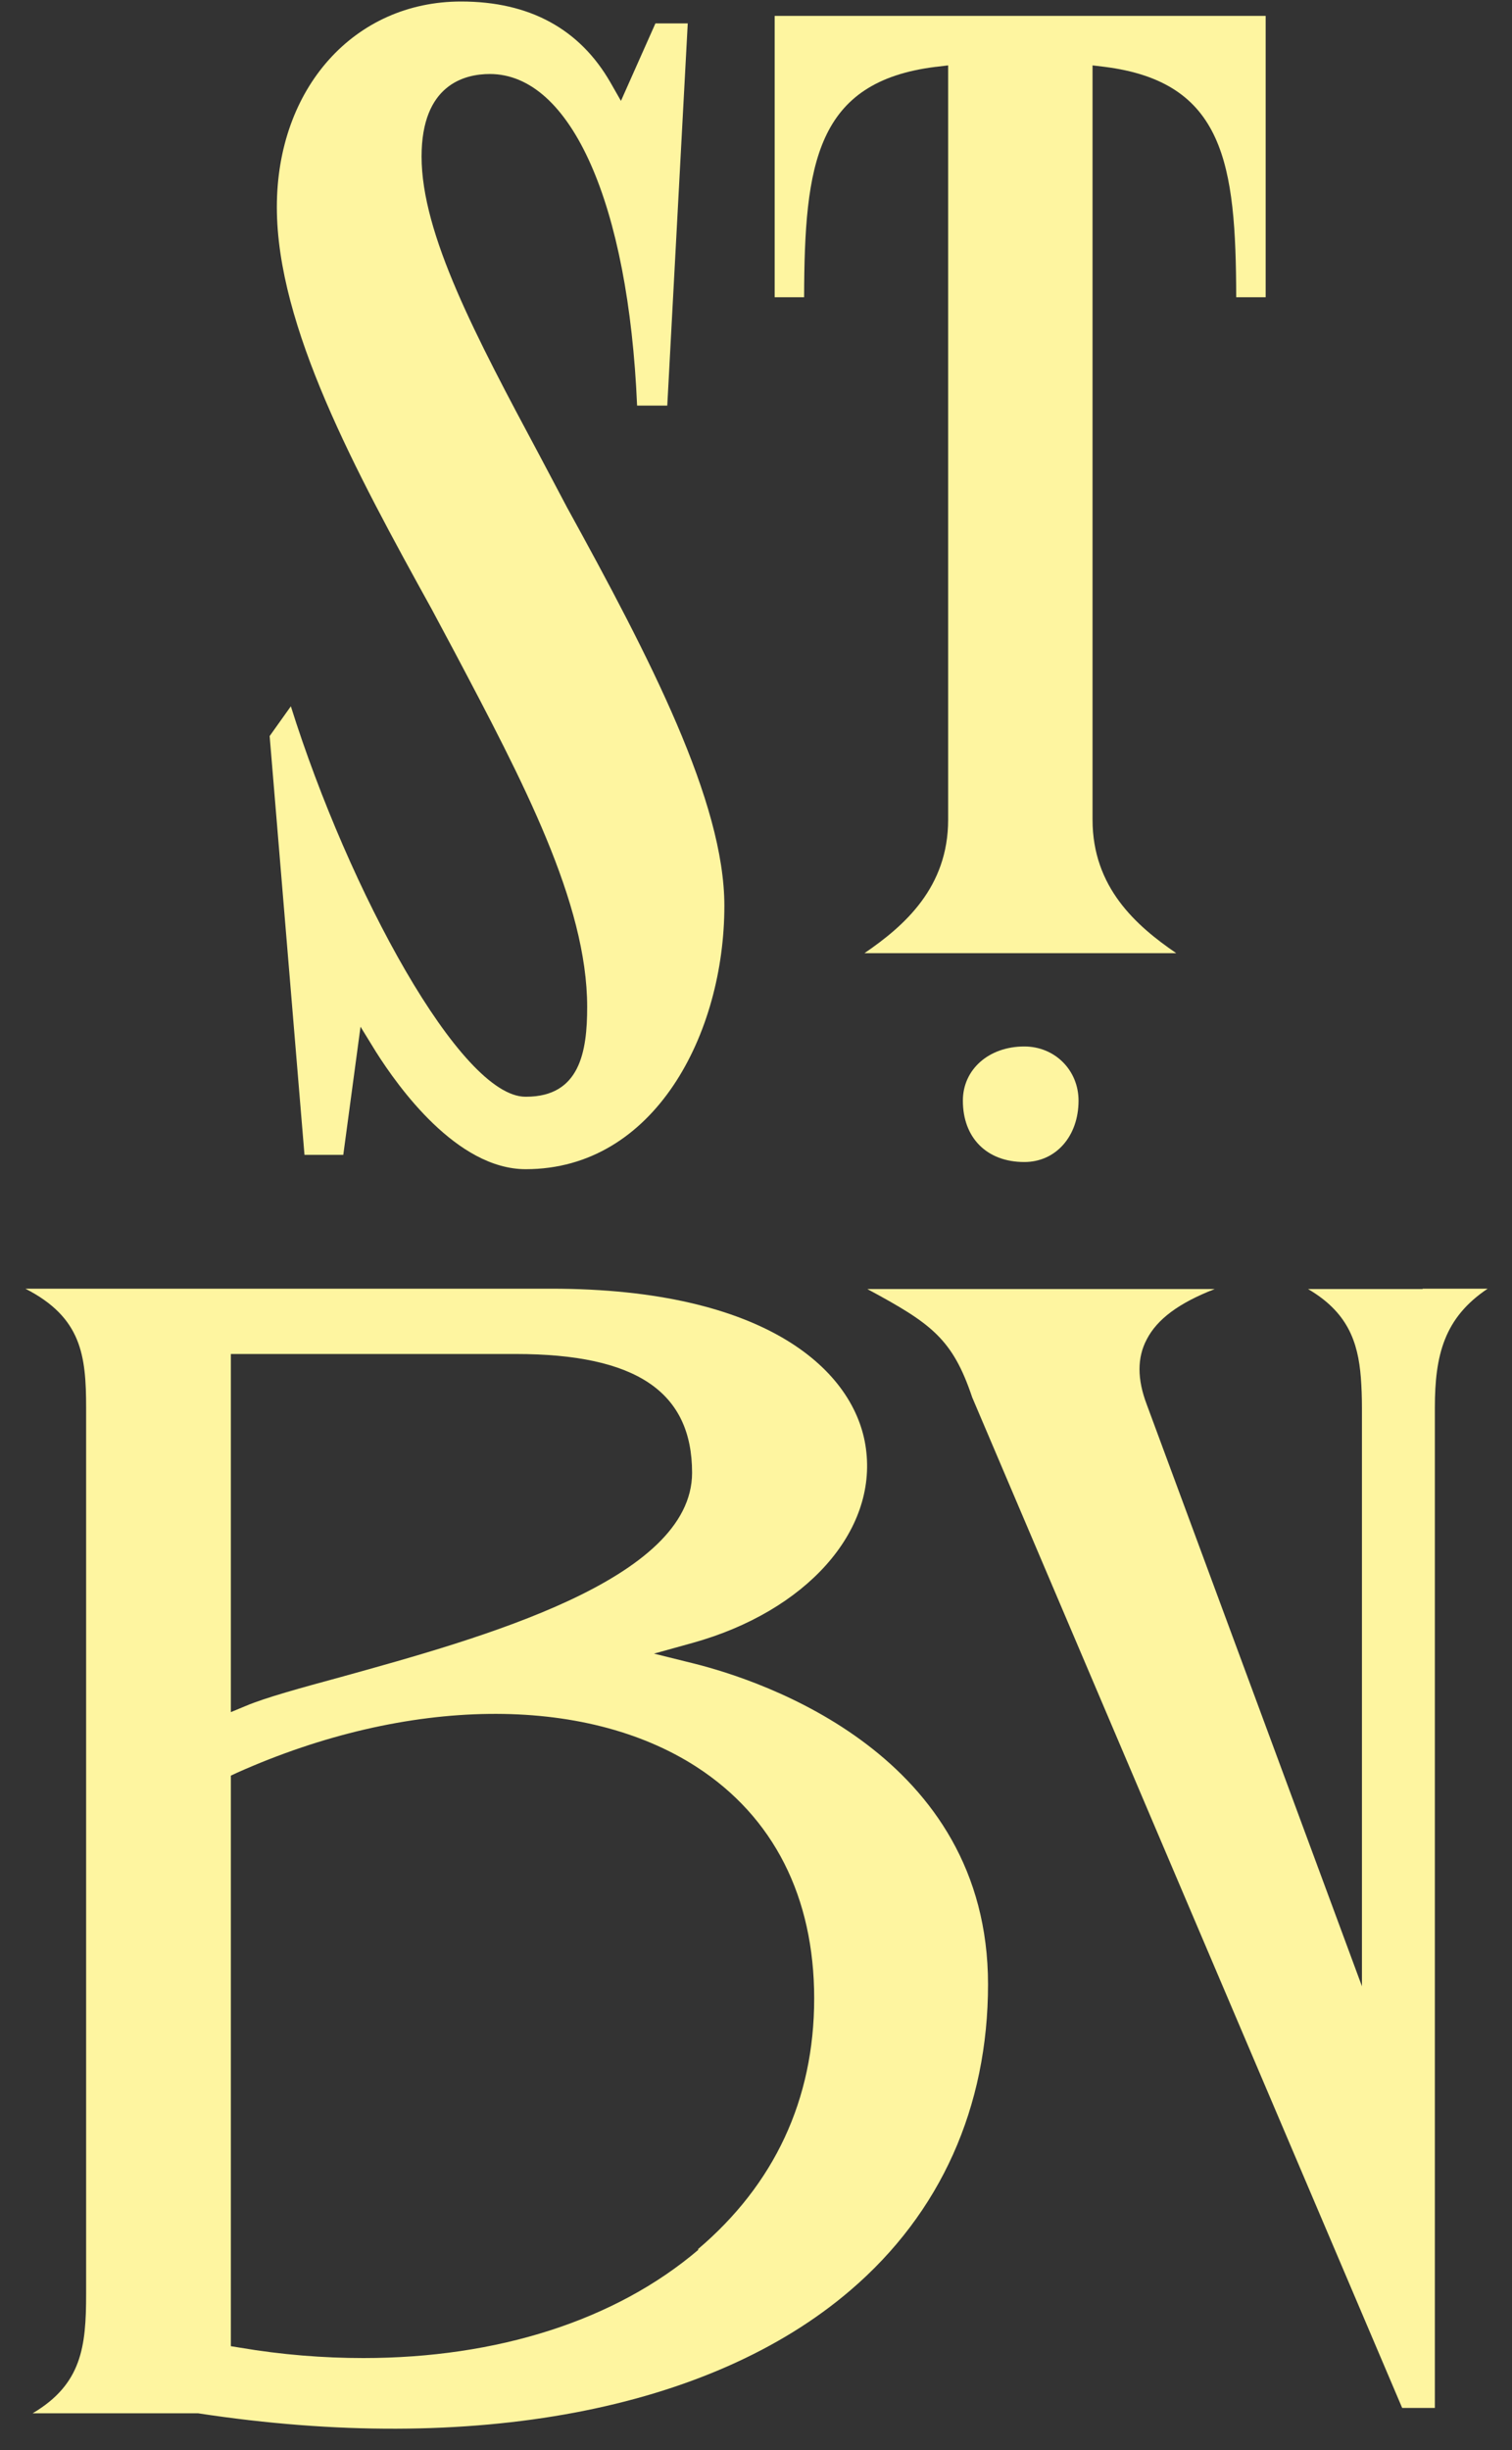
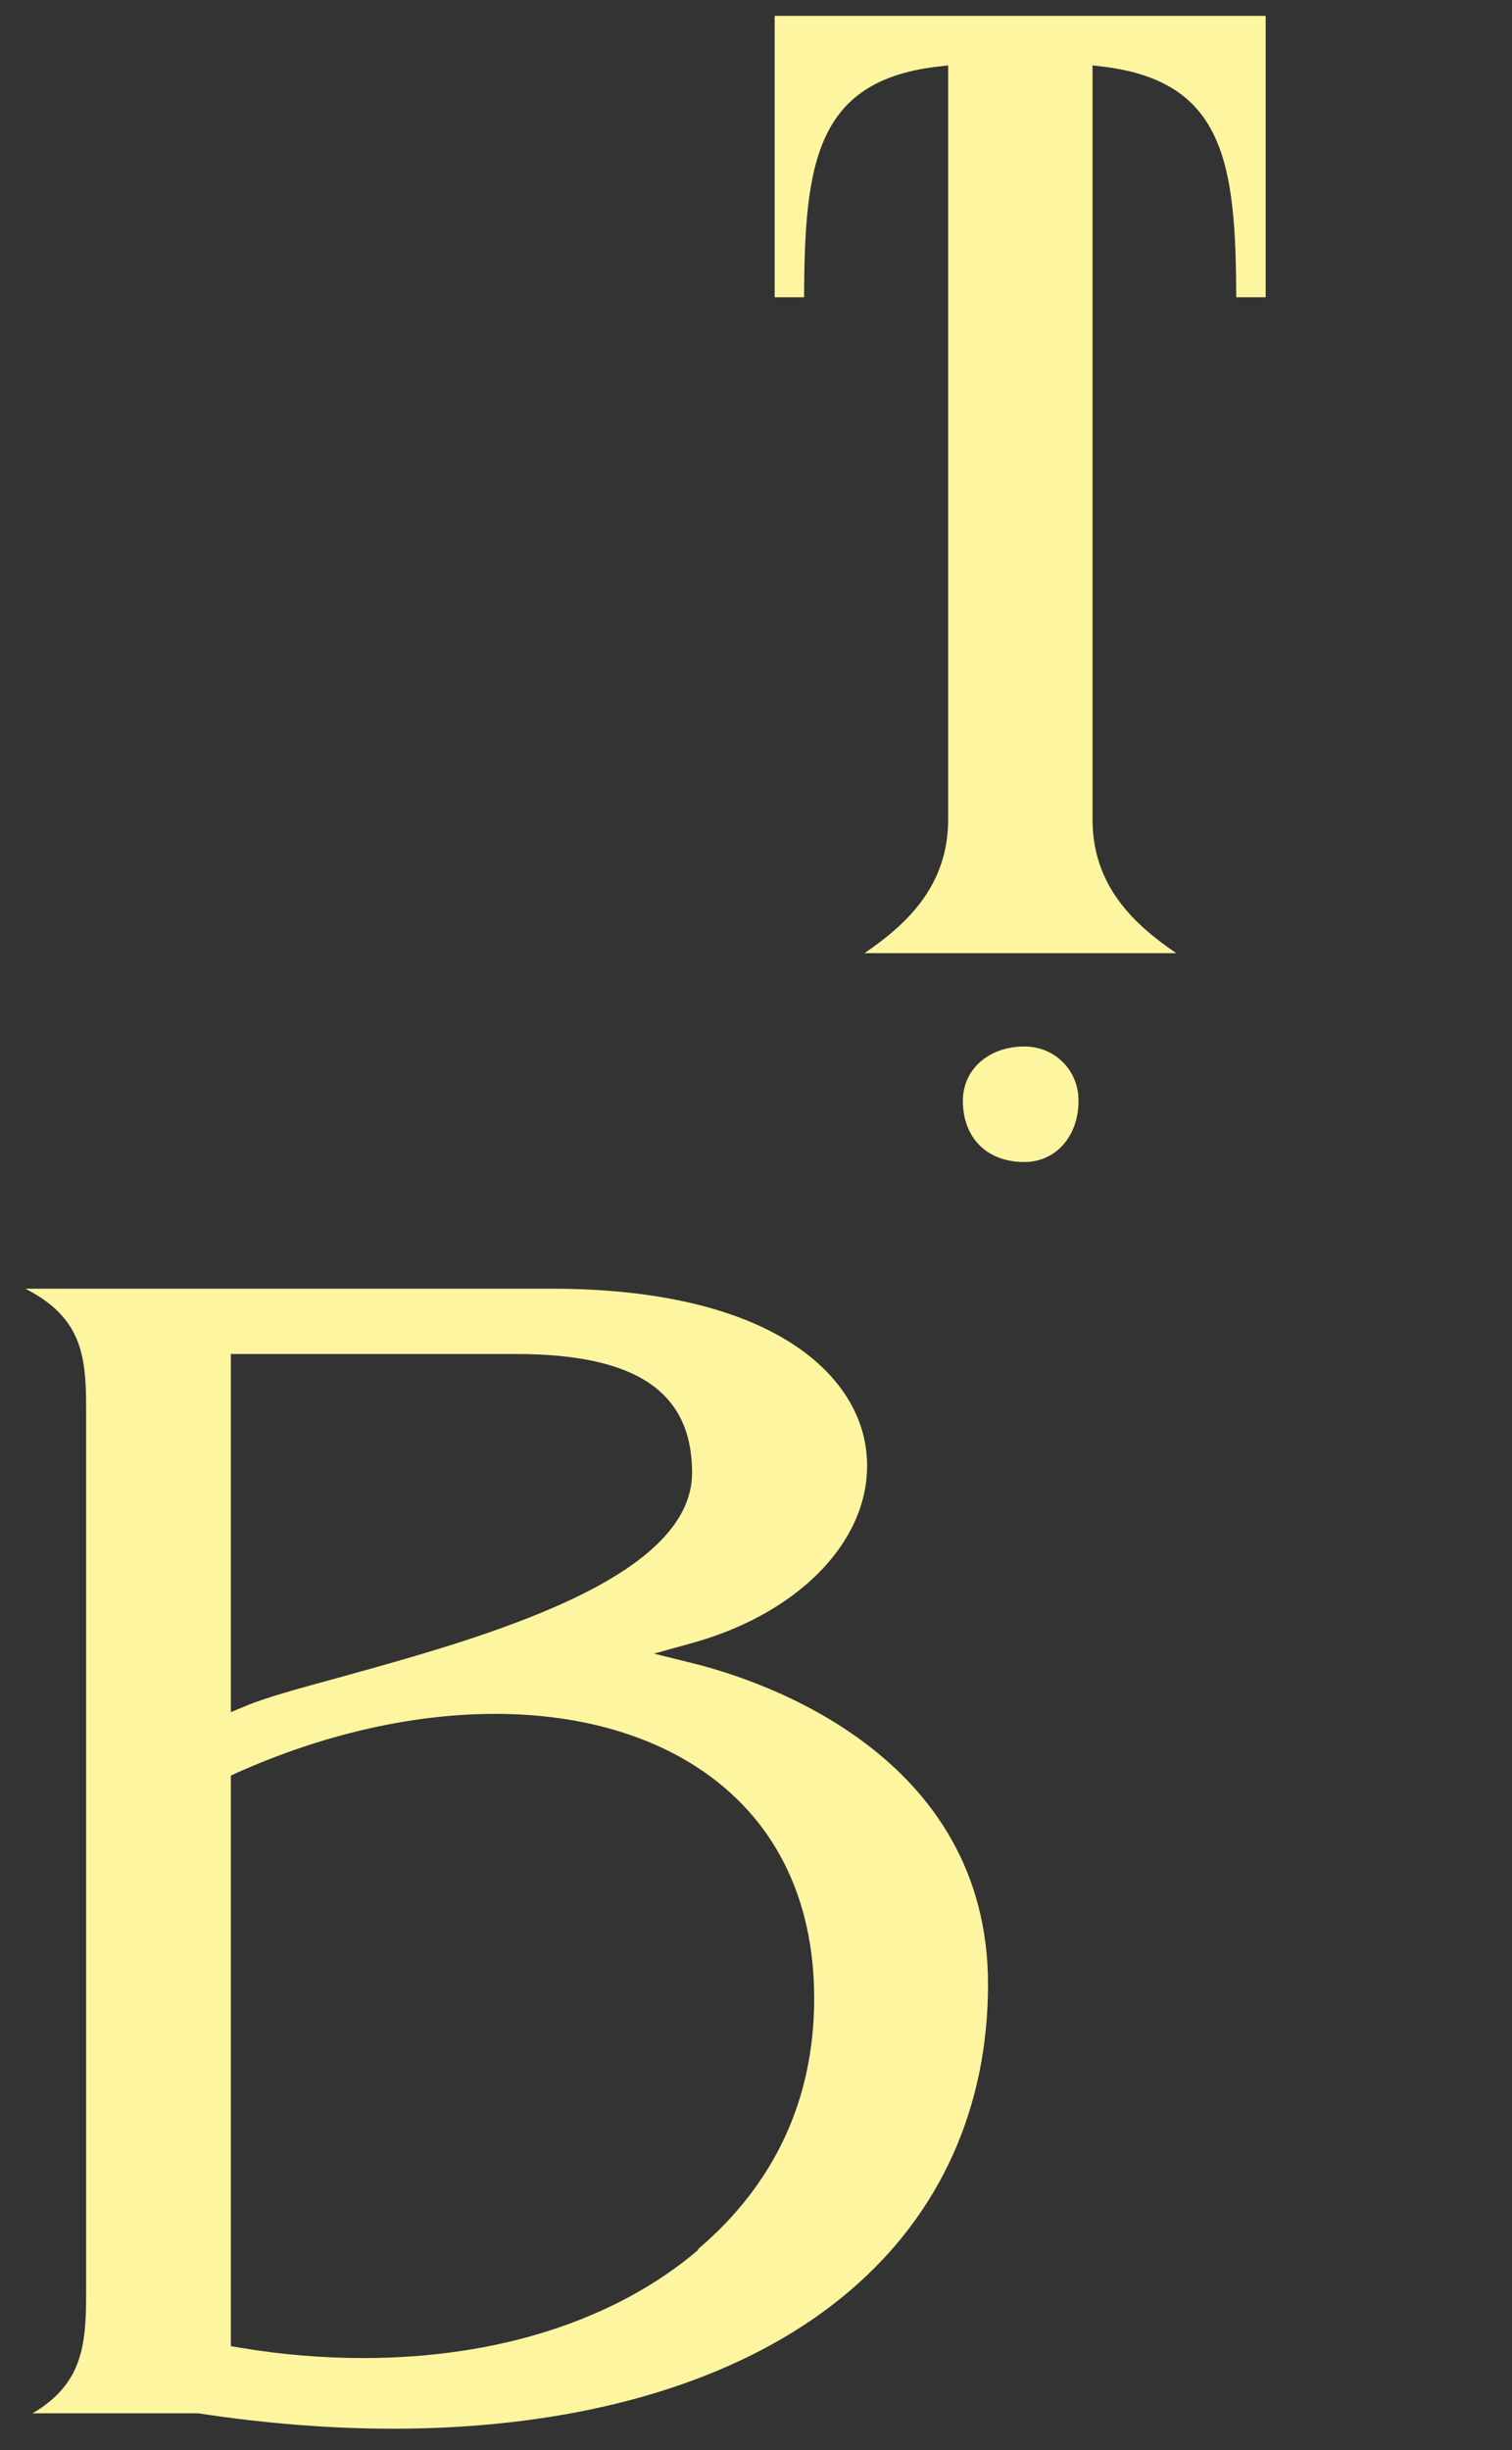
<svg xmlns="http://www.w3.org/2000/svg" fill="none" viewBox="0 0 50 81" height="81" width="50">
  <rect x="0" y="0" width="50" height="81" fill="#333333" stroke="none" />
  <path fill="#FEF5A0" d="M35.666 36.389C35.666 35.381 34.882 34.598 33.873 34.598C32.697 34.598 31.841 35.357 31.841 36.389C31.841 37.623 32.637 38.418 33.873 38.418C34.918 38.418 35.666 37.564 35.666 36.389Z" />
-   <path fill="#FEF5A0" d="M17.374 36.259C15.236 36.259 11.542 29.473 9.618 23.351L8.917 24.335L10.069 38.181H11.352L11.922 33.945L12.433 34.776C13.169 35.938 15.105 38.655 17.386 38.655C21.65 38.655 23.954 34.17 23.954 29.947C23.954 26.506 21.496 21.761 18.752 16.778C18.443 16.197 18.146 15.627 17.849 15.07C15.747 11.143 13.941 7.75 13.941 5.175C13.941 2.803 15.355 2.447 16.198 2.447C18.883 2.447 20.783 6.741 21.068 13.409H22.066L22.743 0.774H21.674L20.534 3.336L20.189 2.731C19.168 0.952 17.505 0.05 15.248 0.05C11.72 0.05 9.155 2.909 9.155 6.848C9.155 10.787 11.756 15.58 14.274 20.136L15.022 21.536C17.279 25.806 19.417 29.84 19.417 33.293C19.417 34.764 19.18 36.259 17.398 36.259H17.374Z" />
  <path fill="#FEF5A0" d="M30.962 2.209L31.354 2.162V27.1C31.354 29.342 29.905 30.611 28.587 31.513H38.897C37.578 30.611 36.129 29.342 36.129 27.1V2.162L36.521 2.209C40.489 2.708 40.869 5.413 40.88 9.826H41.854V0.525H25.617V9.826H26.591C26.603 5.413 26.983 2.696 30.951 2.209H30.962Z" />
-   <path fill="#FEF5A0" d="M47.045 42.618H43.256C44.551 43.377 44.907 44.338 45.002 45.548C45.026 45.868 45.038 46.2 45.038 46.556V65.669L37.923 46.438C37.602 45.595 37.602 44.884 37.923 44.279C38.267 43.614 38.98 43.08 40.168 42.618H28.682C30.796 43.757 31.497 44.255 32.15 46.2L46.368 79.609H47.449V46.544C47.449 44.8 47.758 43.567 49.195 42.606H47.045V42.618Z" />
  <path fill="#FEF5A0" d="M32.673 65.61C32.673 58.017 25.214 55.561 22.921 54.992L21.627 54.671L22.909 54.315C26.651 53.271 29.015 50.638 28.634 47.885C28.29 45.334 25.368 42.606 18.229 42.606H0.84C2.693 43.555 2.848 44.8 2.848 46.544V75.848C2.848 77.58 2.705 78.826 1.078 79.787H6.553C15.64 81.175 23.491 79.692 28.124 75.718C31.105 73.167 32.673 69.667 32.673 65.598V65.61ZM7.634 44.765H17.053C21.033 44.765 22.886 46.011 22.886 48.692C22.886 52.239 15.901 54.161 11.281 55.442C9.927 55.81 8.763 56.13 8.121 56.403L7.634 56.605V44.765ZM23.099 74.377C20.344 76.726 16.424 77.96 12.017 77.96C10.699 77.96 9.321 77.853 7.931 77.616L7.634 77.568V58.705L7.836 58.61C13.49 56.083 19.322 56.012 23.04 58.42C25.582 60.069 26.924 62.715 26.924 66.072C26.924 69.43 25.594 72.23 23.076 74.365L23.099 74.377Z" />
</svg>